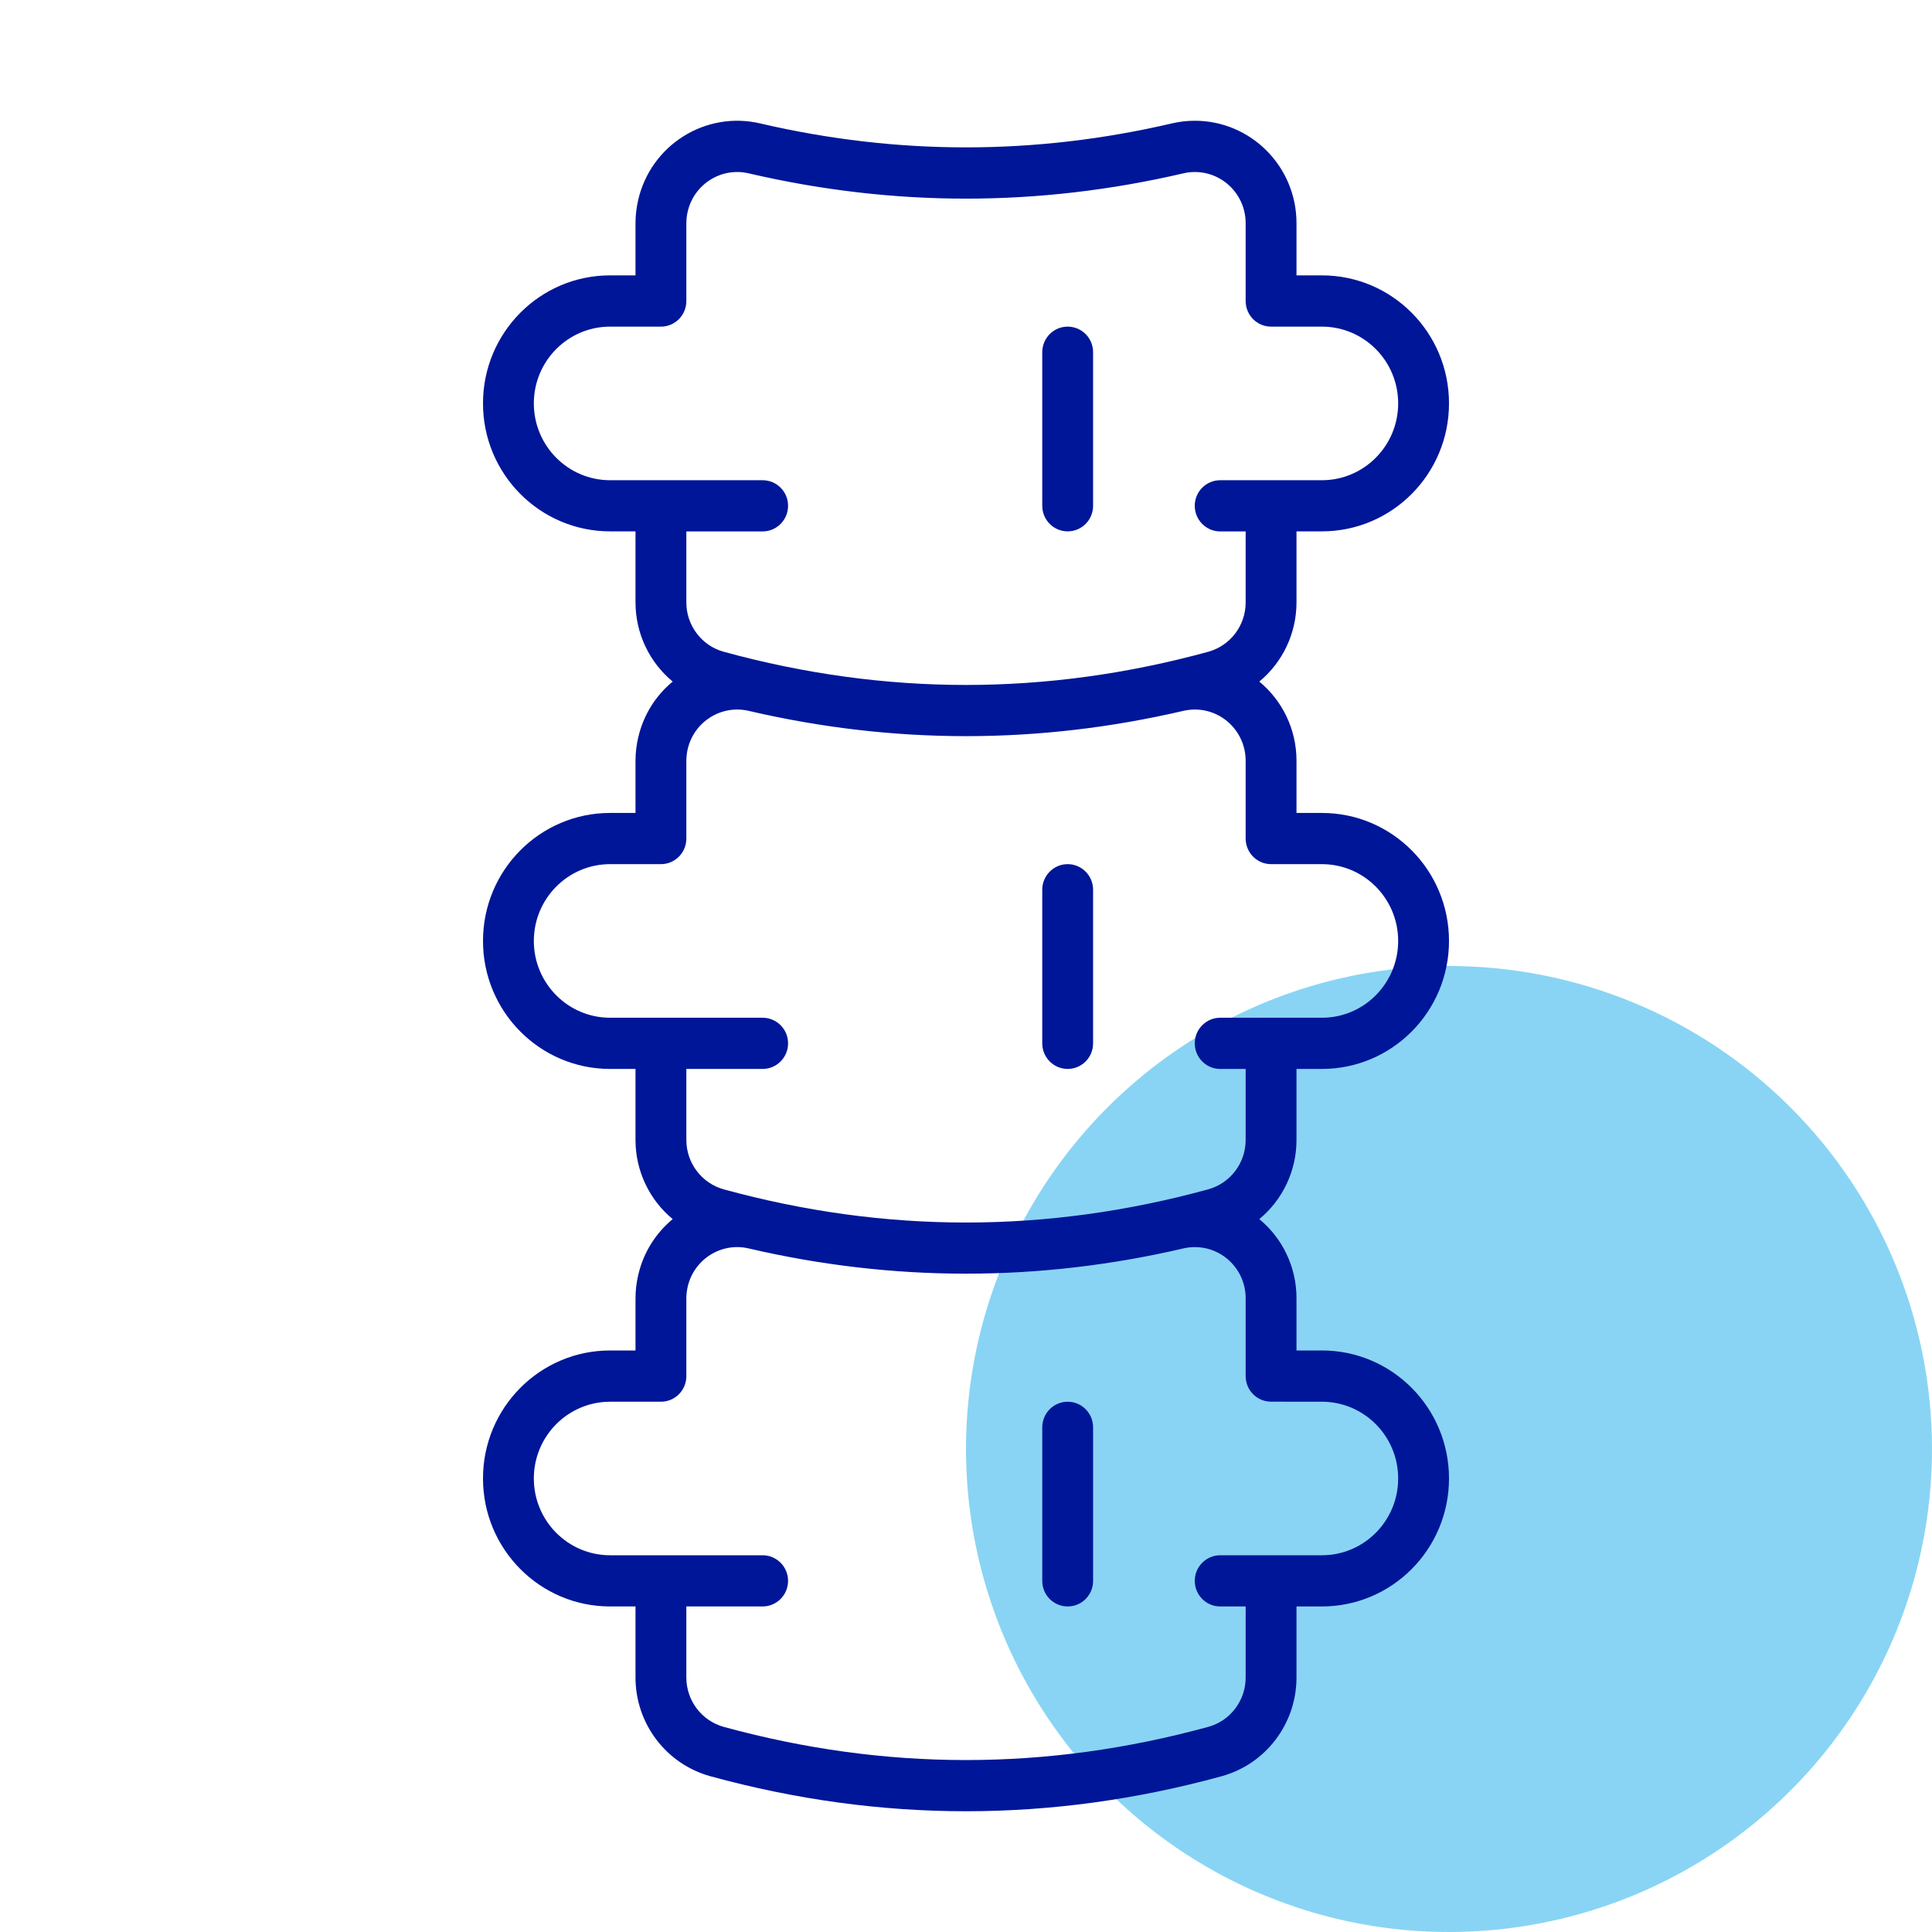
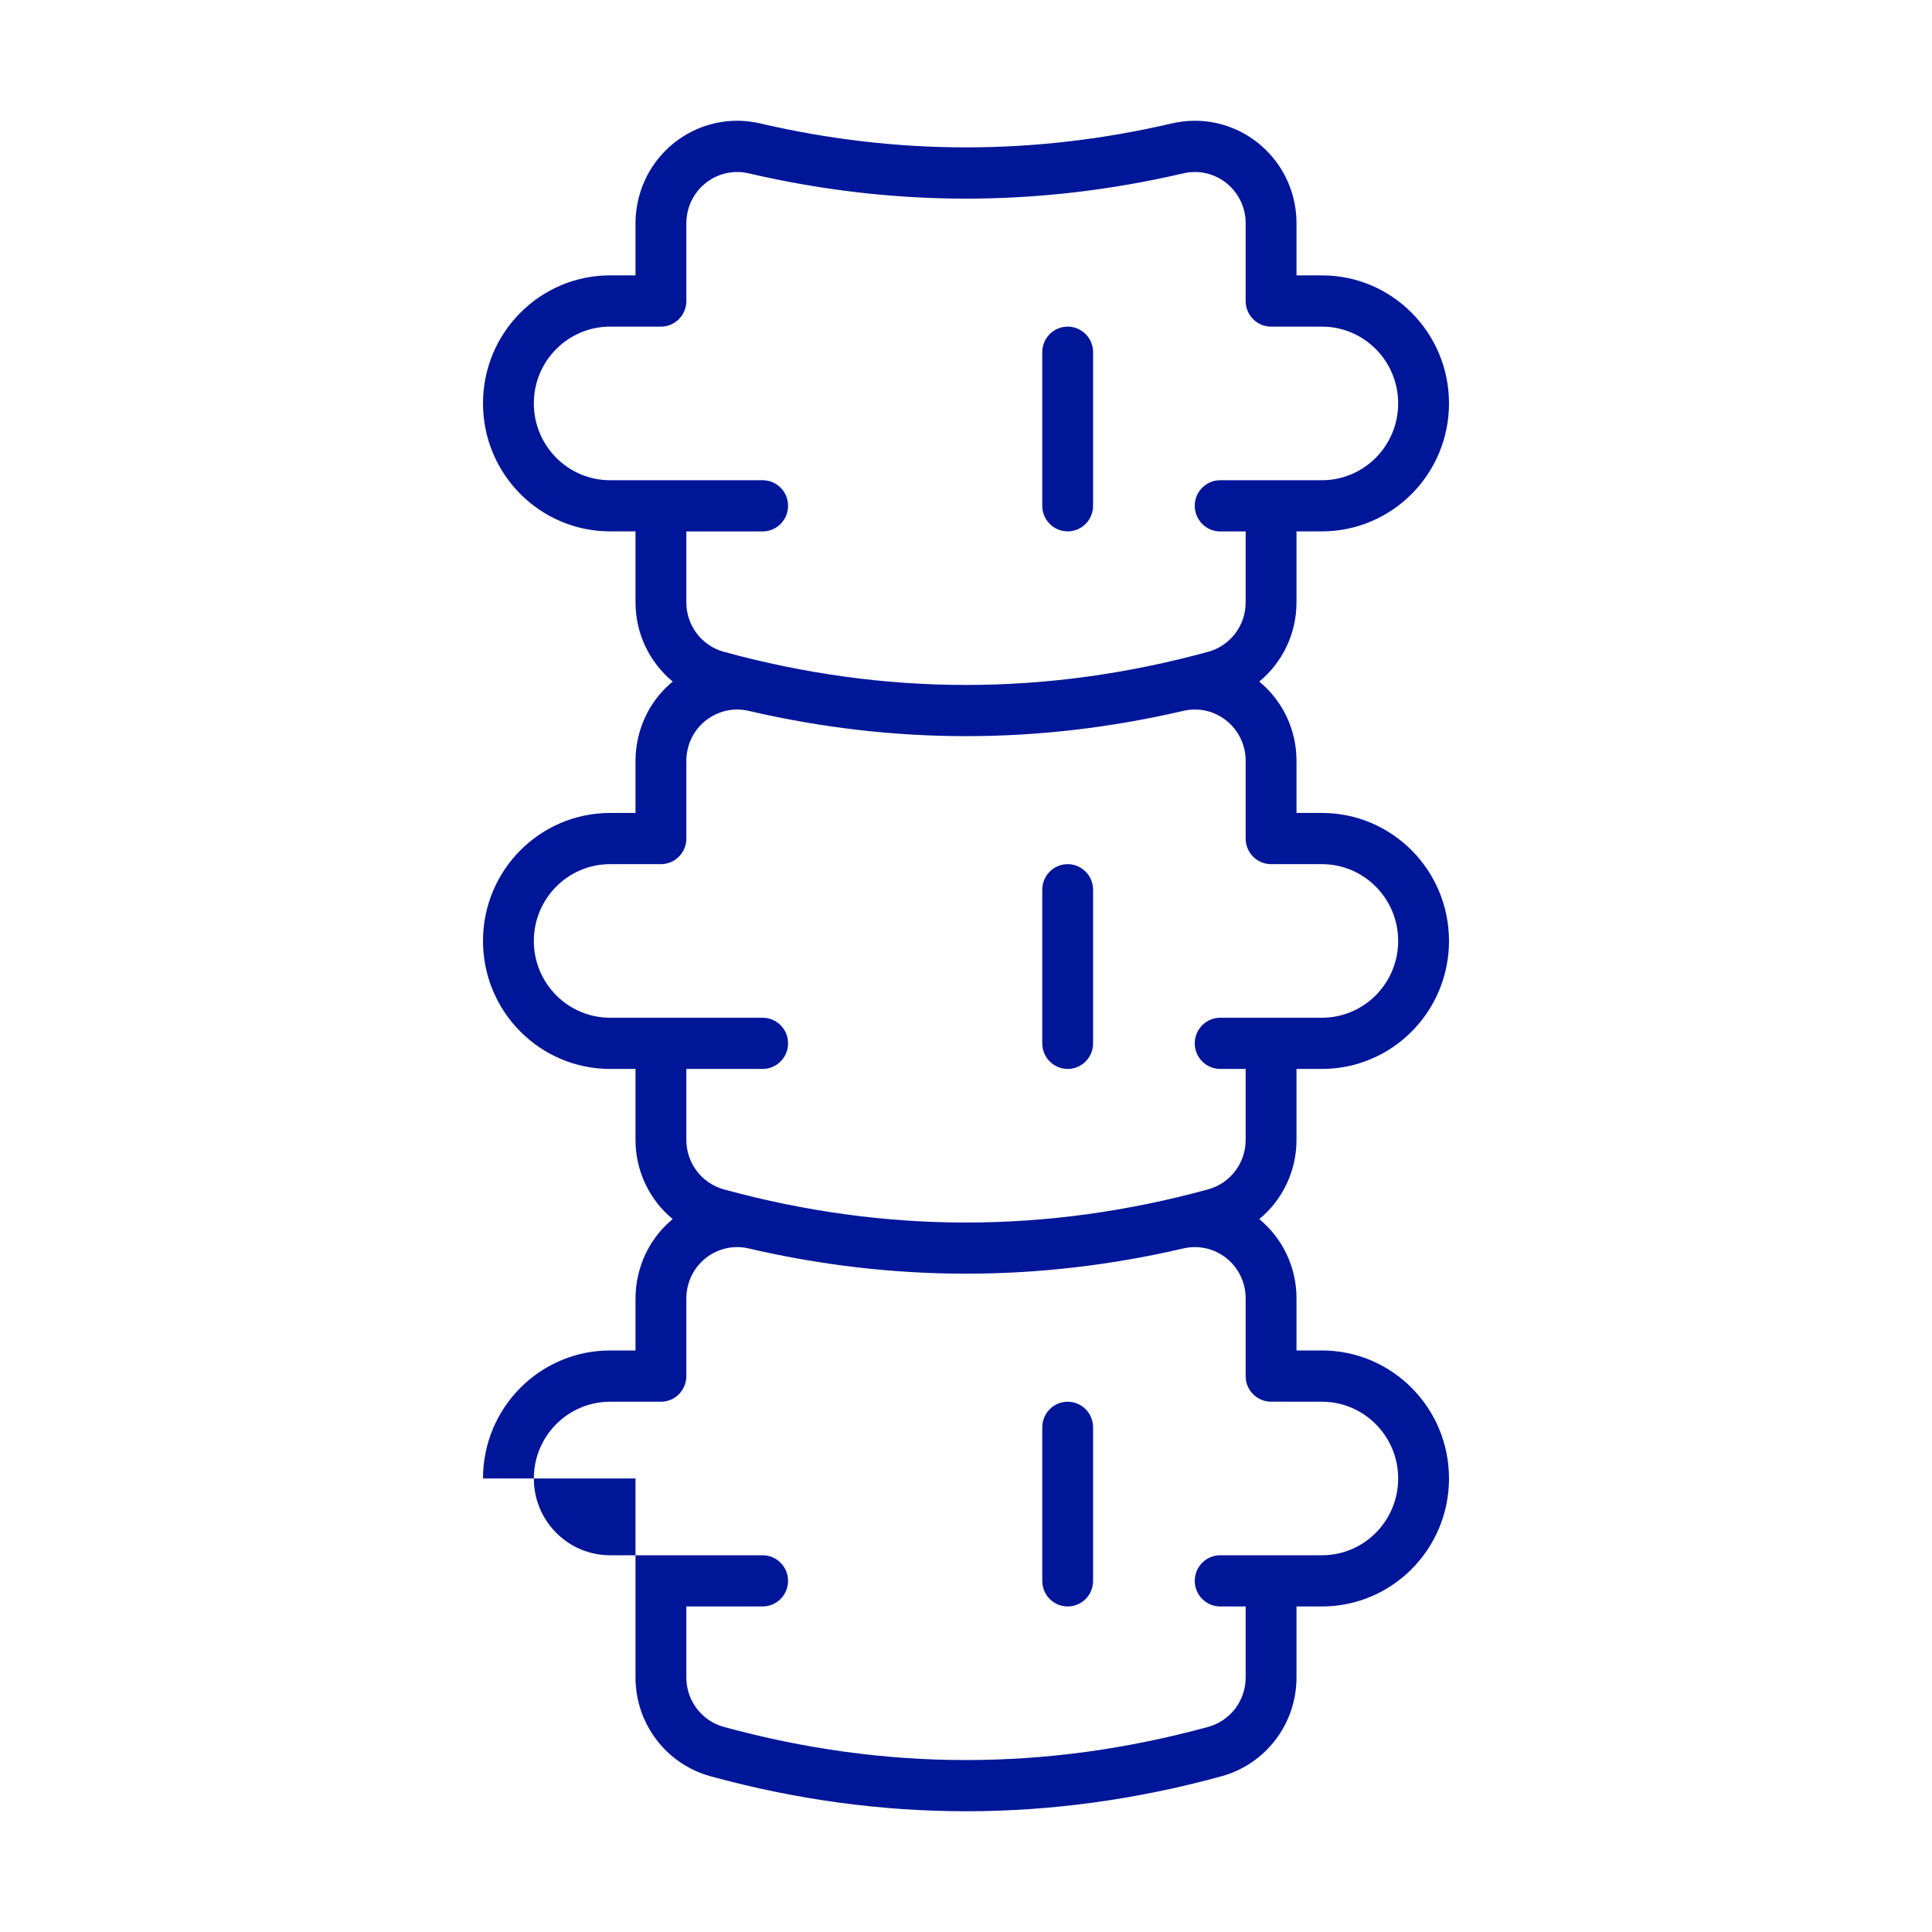
<svg xmlns="http://www.w3.org/2000/svg" width="32" height="32" viewBox="0 0 32 32" fill="none">
-   <path d="M32 23.994C32.001 25.577 31.533 27.124 30.654 28.441C29.776 29.757 28.526 30.784 27.064 31.39C25.602 31.996 23.993 32.155 22.441 31.847C20.888 31.538 19.462 30.776 18.343 29.657C17.224 28.538 16.462 27.112 16.153 25.559C15.845 24.007 16.004 22.398 16.61 20.936C17.216 19.474 18.243 18.224 19.559 17.346C20.876 16.467 22.423 15.999 24.006 16C26.126 16.002 28.158 16.844 29.657 18.343C31.156 19.842 31.998 21.874 32 23.994Z" fill="#89D4F4" />
-   <path d="M11.142 11.289C10.864 11.518 10.657 11.838 10.57 12.218C10.541 12.343 10.526 12.472 10.526 12.6V13.465H10.105C8.943 13.465 8 14.414 8 15.585C8 16.756 8.943 17.705 10.105 17.705H10.526V18.881C10.526 19.401 10.761 19.878 11.142 20.192C10.864 20.422 10.657 20.742 10.57 21.122C10.541 21.247 10.526 21.375 10.526 21.503V22.368H10.105C8.943 22.368 8 23.317 8 24.488C8 25.659 8.943 26.608 10.105 26.608H10.526V27.785C10.526 28.55 11.035 29.22 11.769 29.421C13.178 29.807 14.589 30 16 30C17.411 30 18.822 29.807 20.231 29.421C20.965 29.22 21.474 28.55 21.474 27.785V26.608H21.895C23.057 26.608 24 25.659 24 24.488C24 23.317 23.057 22.368 21.895 22.368H21.474V21.503C21.474 20.975 21.234 20.503 20.858 20.192C21.239 19.878 21.474 19.401 21.474 18.881V17.705H21.895C23.057 17.705 24 16.756 24 15.585C24 14.414 23.057 13.465 21.895 13.465H21.474V12.6C21.474 12.072 21.234 11.6 20.858 11.289C21.239 10.974 21.474 10.498 21.474 9.977V8.801H21.895C23.057 8.801 24 7.852 24 6.681C24 5.51 23.057 4.561 21.895 4.561H21.474V3.696C21.474 2.76 20.72 2 19.789 2C19.662 2 19.534 2.015 19.41 2.044C18.273 2.309 17.136 2.441 16 2.441C14.864 2.441 13.727 2.309 12.59 2.044C11.684 1.833 10.779 2.402 10.57 3.314C10.541 3.44 10.526 3.568 10.526 3.696V4.561H10.105C8.943 4.561 8 5.51 8 6.681C8 7.852 8.943 8.801 10.105 8.801H10.526V9.977C10.526 10.497 10.761 10.974 11.142 11.289L11.142 11.289ZM21.895 23.217C22.592 23.217 23.158 23.786 23.158 24.488C23.158 25.191 22.592 25.76 21.895 25.76H20.21C19.978 25.76 19.789 25.95 19.789 26.184C19.789 26.418 19.978 26.608 20.21 26.608H20.632V27.785C20.632 28.168 20.377 28.503 20.01 28.603C18.672 28.969 17.336 29.152 16 29.152C14.664 29.152 13.327 28.969 11.989 28.603C11.623 28.503 11.368 28.168 11.368 27.785V26.608H12.631C12.864 26.608 13.053 26.418 13.053 26.184C13.053 25.95 12.864 25.76 12.631 25.76H10.105C9.408 25.76 8.842 25.191 8.842 24.488C8.842 23.786 9.408 23.217 10.105 23.217H10.947C11.18 23.217 11.368 23.027 11.368 22.793V21.504C11.368 21.44 11.376 21.376 11.39 21.313C11.495 20.857 11.947 20.572 12.4 20.678C13.6 20.957 14.8 21.096 16 21.096C17.2 21.096 18.401 20.957 19.6 20.678C19.662 20.663 19.726 20.656 19.79 20.656C20.255 20.656 20.632 21.035 20.632 21.504V22.793C20.632 23.027 20.82 23.216 21.053 23.216L21.895 23.217ZM21.895 14.313C22.592 14.313 23.158 14.883 23.158 15.585C23.158 16.287 22.592 16.857 21.895 16.857H20.21C19.978 16.857 19.789 17.047 19.789 17.281C19.789 17.515 19.978 17.705 20.21 17.705H20.632V18.881C20.632 19.264 20.377 19.599 20.01 19.7C18.672 20.066 17.336 20.249 16 20.249C14.664 20.249 13.327 20.066 11.989 19.7C11.623 19.599 11.368 19.264 11.368 18.881V17.705H12.631C12.864 17.705 13.053 17.515 13.053 17.281C13.053 17.047 12.864 16.857 12.631 16.857H10.105C9.408 16.857 8.842 16.287 8.842 15.585C8.842 14.883 9.408 14.313 10.105 14.313H10.947C11.18 14.313 11.368 14.123 11.368 13.889V12.601C11.368 12.536 11.376 12.472 11.39 12.409C11.495 11.953 11.947 11.669 12.4 11.774C13.6 12.053 14.8 12.193 16 12.193C17.2 12.193 18.401 12.053 19.6 11.774C19.662 11.76 19.726 11.752 19.79 11.752C20.255 11.752 20.632 12.132 20.632 12.601V13.889C20.632 14.123 20.82 14.313 21.053 14.313L21.895 14.313ZM21.895 5.41C22.592 5.41 23.158 5.979 23.158 6.681C23.158 7.384 22.592 7.954 21.895 7.954H20.21C19.978 7.954 19.789 8.143 19.789 8.377C19.789 8.612 19.978 8.802 20.21 8.802H20.632V9.978C20.632 10.361 20.377 10.696 20.01 10.796C18.672 11.162 17.336 11.345 16 11.345C14.664 11.345 13.327 11.162 11.989 10.796C11.623 10.696 11.368 10.361 11.368 9.978V8.802H12.631C12.864 8.802 13.053 8.612 13.053 8.377C13.053 8.143 12.864 7.954 12.631 7.954H10.105C9.408 7.954 8.842 7.384 8.842 6.681C8.842 5.979 9.408 5.41 10.105 5.41H10.947C11.18 5.41 11.368 5.22 11.368 4.986V3.697C11.368 3.633 11.376 3.569 11.39 3.506C11.495 3.05 11.947 2.765 12.4 2.871C13.6 3.15 14.8 3.29 16 3.29C17.2 3.29 18.401 3.15 19.6 2.871C19.662 2.856 19.726 2.849 19.79 2.849C20.255 2.849 20.632 3.229 20.632 3.697V4.986C20.632 5.22 20.82 5.41 21.053 5.41L21.895 5.41ZM18.105 5.834C18.105 5.599 17.917 5.41 17.684 5.41C17.452 5.41 17.263 5.599 17.263 5.834V8.377C17.263 8.612 17.452 8.801 17.684 8.801C17.917 8.801 18.105 8.612 18.105 8.377V5.834ZM18.105 14.737C18.105 14.503 17.917 14.313 17.684 14.313C17.452 14.313 17.263 14.503 17.263 14.737V17.281C17.263 17.515 17.452 17.705 17.684 17.705C17.917 17.705 18.105 17.515 18.105 17.281V14.737ZM18.105 23.641C18.105 23.407 17.917 23.217 17.684 23.217C17.452 23.217 17.263 23.407 17.263 23.641V26.185C17.263 26.419 17.452 26.608 17.684 26.608C17.917 26.608 18.105 26.419 18.105 26.185V23.641Z" fill="#001698" />
+   <path d="M11.142 11.289C10.864 11.518 10.657 11.838 10.57 12.218C10.541 12.343 10.526 12.472 10.526 12.6V13.465H10.105C8.943 13.465 8 14.414 8 15.585C8 16.756 8.943 17.705 10.105 17.705H10.526V18.881C10.526 19.401 10.761 19.878 11.142 20.192C10.864 20.422 10.657 20.742 10.57 21.122C10.541 21.247 10.526 21.375 10.526 21.503V22.368H10.105C8.943 22.368 8 23.317 8 24.488H10.526V27.785C10.526 28.55 11.035 29.22 11.769 29.421C13.178 29.807 14.589 30 16 30C17.411 30 18.822 29.807 20.231 29.421C20.965 29.22 21.474 28.55 21.474 27.785V26.608H21.895C23.057 26.608 24 25.659 24 24.488C24 23.317 23.057 22.368 21.895 22.368H21.474V21.503C21.474 20.975 21.234 20.503 20.858 20.192C21.239 19.878 21.474 19.401 21.474 18.881V17.705H21.895C23.057 17.705 24 16.756 24 15.585C24 14.414 23.057 13.465 21.895 13.465H21.474V12.6C21.474 12.072 21.234 11.6 20.858 11.289C21.239 10.974 21.474 10.498 21.474 9.977V8.801H21.895C23.057 8.801 24 7.852 24 6.681C24 5.51 23.057 4.561 21.895 4.561H21.474V3.696C21.474 2.76 20.72 2 19.789 2C19.662 2 19.534 2.015 19.41 2.044C18.273 2.309 17.136 2.441 16 2.441C14.864 2.441 13.727 2.309 12.59 2.044C11.684 1.833 10.779 2.402 10.57 3.314C10.541 3.44 10.526 3.568 10.526 3.696V4.561H10.105C8.943 4.561 8 5.51 8 6.681C8 7.852 8.943 8.801 10.105 8.801H10.526V9.977C10.526 10.497 10.761 10.974 11.142 11.289L11.142 11.289ZM21.895 23.217C22.592 23.217 23.158 23.786 23.158 24.488C23.158 25.191 22.592 25.76 21.895 25.76H20.21C19.978 25.76 19.789 25.95 19.789 26.184C19.789 26.418 19.978 26.608 20.21 26.608H20.632V27.785C20.632 28.168 20.377 28.503 20.01 28.603C18.672 28.969 17.336 29.152 16 29.152C14.664 29.152 13.327 28.969 11.989 28.603C11.623 28.503 11.368 28.168 11.368 27.785V26.608H12.631C12.864 26.608 13.053 26.418 13.053 26.184C13.053 25.95 12.864 25.76 12.631 25.76H10.105C9.408 25.76 8.842 25.191 8.842 24.488C8.842 23.786 9.408 23.217 10.105 23.217H10.947C11.18 23.217 11.368 23.027 11.368 22.793V21.504C11.368 21.44 11.376 21.376 11.39 21.313C11.495 20.857 11.947 20.572 12.4 20.678C13.6 20.957 14.8 21.096 16 21.096C17.2 21.096 18.401 20.957 19.6 20.678C19.662 20.663 19.726 20.656 19.79 20.656C20.255 20.656 20.632 21.035 20.632 21.504V22.793C20.632 23.027 20.82 23.216 21.053 23.216L21.895 23.217ZM21.895 14.313C22.592 14.313 23.158 14.883 23.158 15.585C23.158 16.287 22.592 16.857 21.895 16.857H20.21C19.978 16.857 19.789 17.047 19.789 17.281C19.789 17.515 19.978 17.705 20.21 17.705H20.632V18.881C20.632 19.264 20.377 19.599 20.01 19.7C18.672 20.066 17.336 20.249 16 20.249C14.664 20.249 13.327 20.066 11.989 19.7C11.623 19.599 11.368 19.264 11.368 18.881V17.705H12.631C12.864 17.705 13.053 17.515 13.053 17.281C13.053 17.047 12.864 16.857 12.631 16.857H10.105C9.408 16.857 8.842 16.287 8.842 15.585C8.842 14.883 9.408 14.313 10.105 14.313H10.947C11.18 14.313 11.368 14.123 11.368 13.889V12.601C11.368 12.536 11.376 12.472 11.39 12.409C11.495 11.953 11.947 11.669 12.4 11.774C13.6 12.053 14.8 12.193 16 12.193C17.2 12.193 18.401 12.053 19.6 11.774C19.662 11.76 19.726 11.752 19.79 11.752C20.255 11.752 20.632 12.132 20.632 12.601V13.889C20.632 14.123 20.82 14.313 21.053 14.313L21.895 14.313ZM21.895 5.41C22.592 5.41 23.158 5.979 23.158 6.681C23.158 7.384 22.592 7.954 21.895 7.954H20.21C19.978 7.954 19.789 8.143 19.789 8.377C19.789 8.612 19.978 8.802 20.21 8.802H20.632V9.978C20.632 10.361 20.377 10.696 20.01 10.796C18.672 11.162 17.336 11.345 16 11.345C14.664 11.345 13.327 11.162 11.989 10.796C11.623 10.696 11.368 10.361 11.368 9.978V8.802H12.631C12.864 8.802 13.053 8.612 13.053 8.377C13.053 8.143 12.864 7.954 12.631 7.954H10.105C9.408 7.954 8.842 7.384 8.842 6.681C8.842 5.979 9.408 5.41 10.105 5.41H10.947C11.18 5.41 11.368 5.22 11.368 4.986V3.697C11.368 3.633 11.376 3.569 11.39 3.506C11.495 3.05 11.947 2.765 12.4 2.871C13.6 3.15 14.8 3.29 16 3.29C17.2 3.29 18.401 3.15 19.6 2.871C19.662 2.856 19.726 2.849 19.79 2.849C20.255 2.849 20.632 3.229 20.632 3.697V4.986C20.632 5.22 20.82 5.41 21.053 5.41L21.895 5.41ZM18.105 5.834C18.105 5.599 17.917 5.41 17.684 5.41C17.452 5.41 17.263 5.599 17.263 5.834V8.377C17.263 8.612 17.452 8.801 17.684 8.801C17.917 8.801 18.105 8.612 18.105 8.377V5.834ZM18.105 14.737C18.105 14.503 17.917 14.313 17.684 14.313C17.452 14.313 17.263 14.503 17.263 14.737V17.281C17.263 17.515 17.452 17.705 17.684 17.705C17.917 17.705 18.105 17.515 18.105 17.281V14.737ZM18.105 23.641C18.105 23.407 17.917 23.217 17.684 23.217C17.452 23.217 17.263 23.407 17.263 23.641V26.185C17.263 26.419 17.452 26.608 17.684 26.608C17.917 26.608 18.105 26.419 18.105 26.185V23.641Z" fill="#001698" />
</svg>